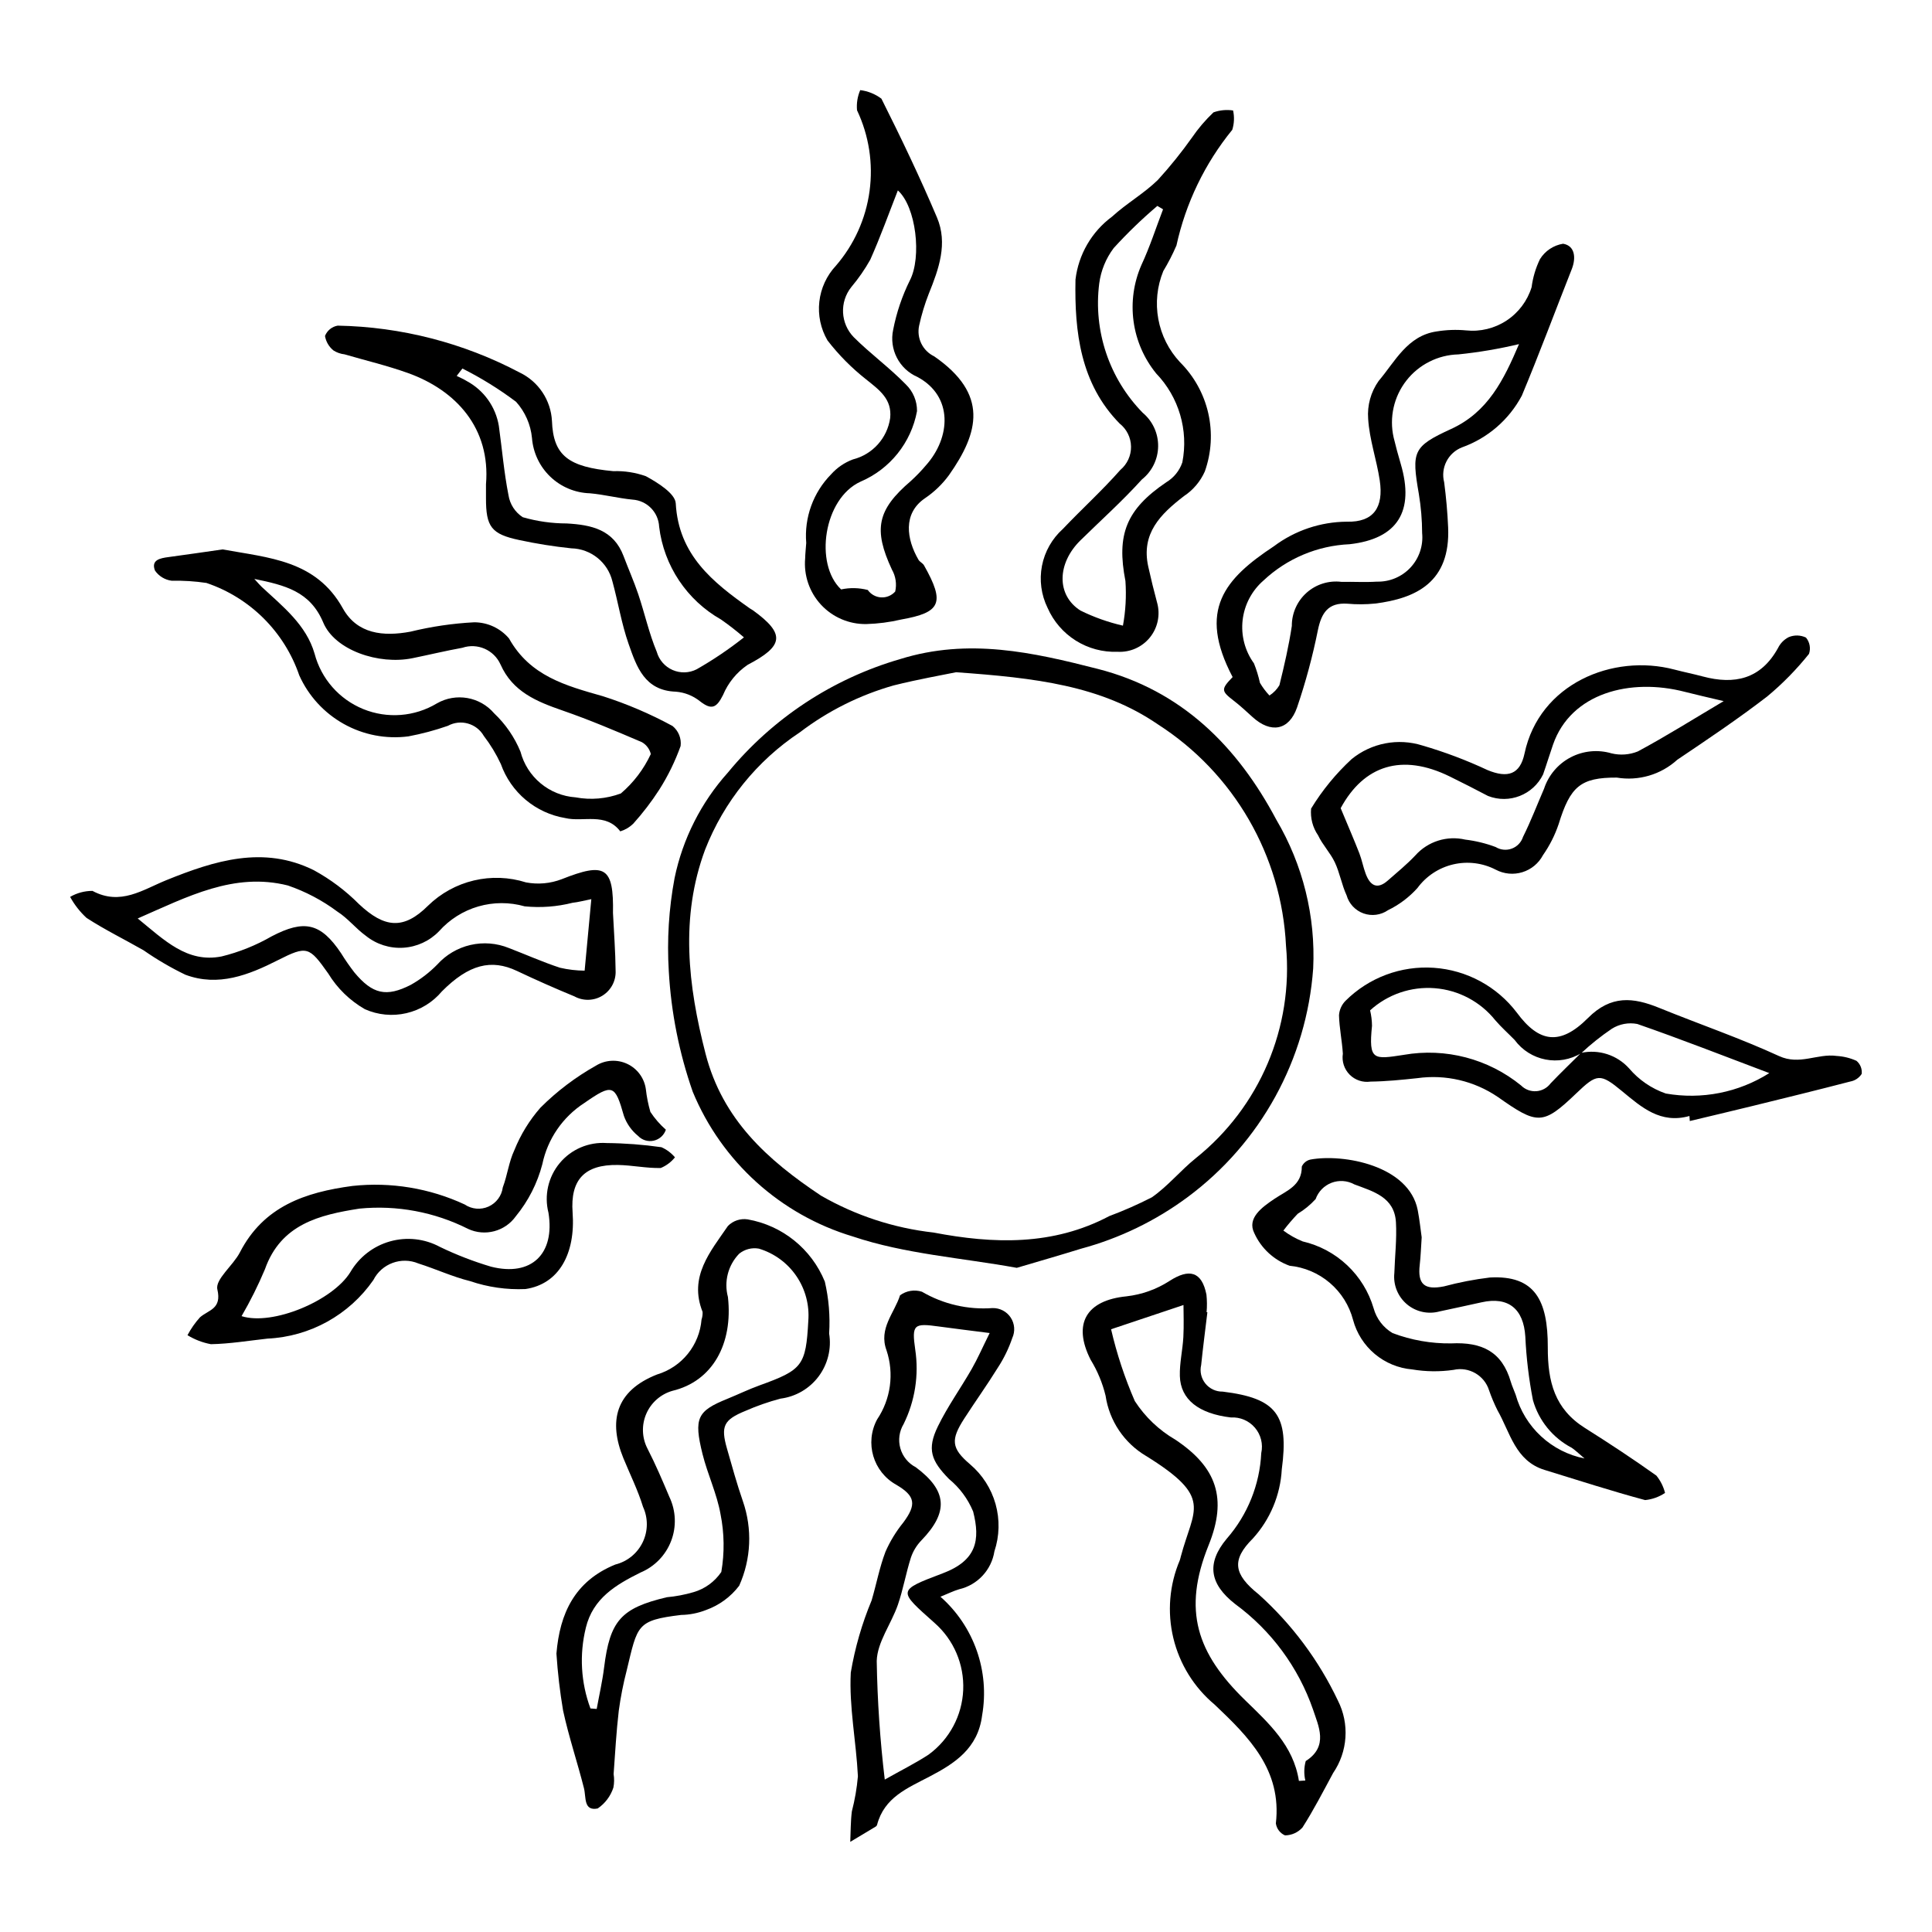
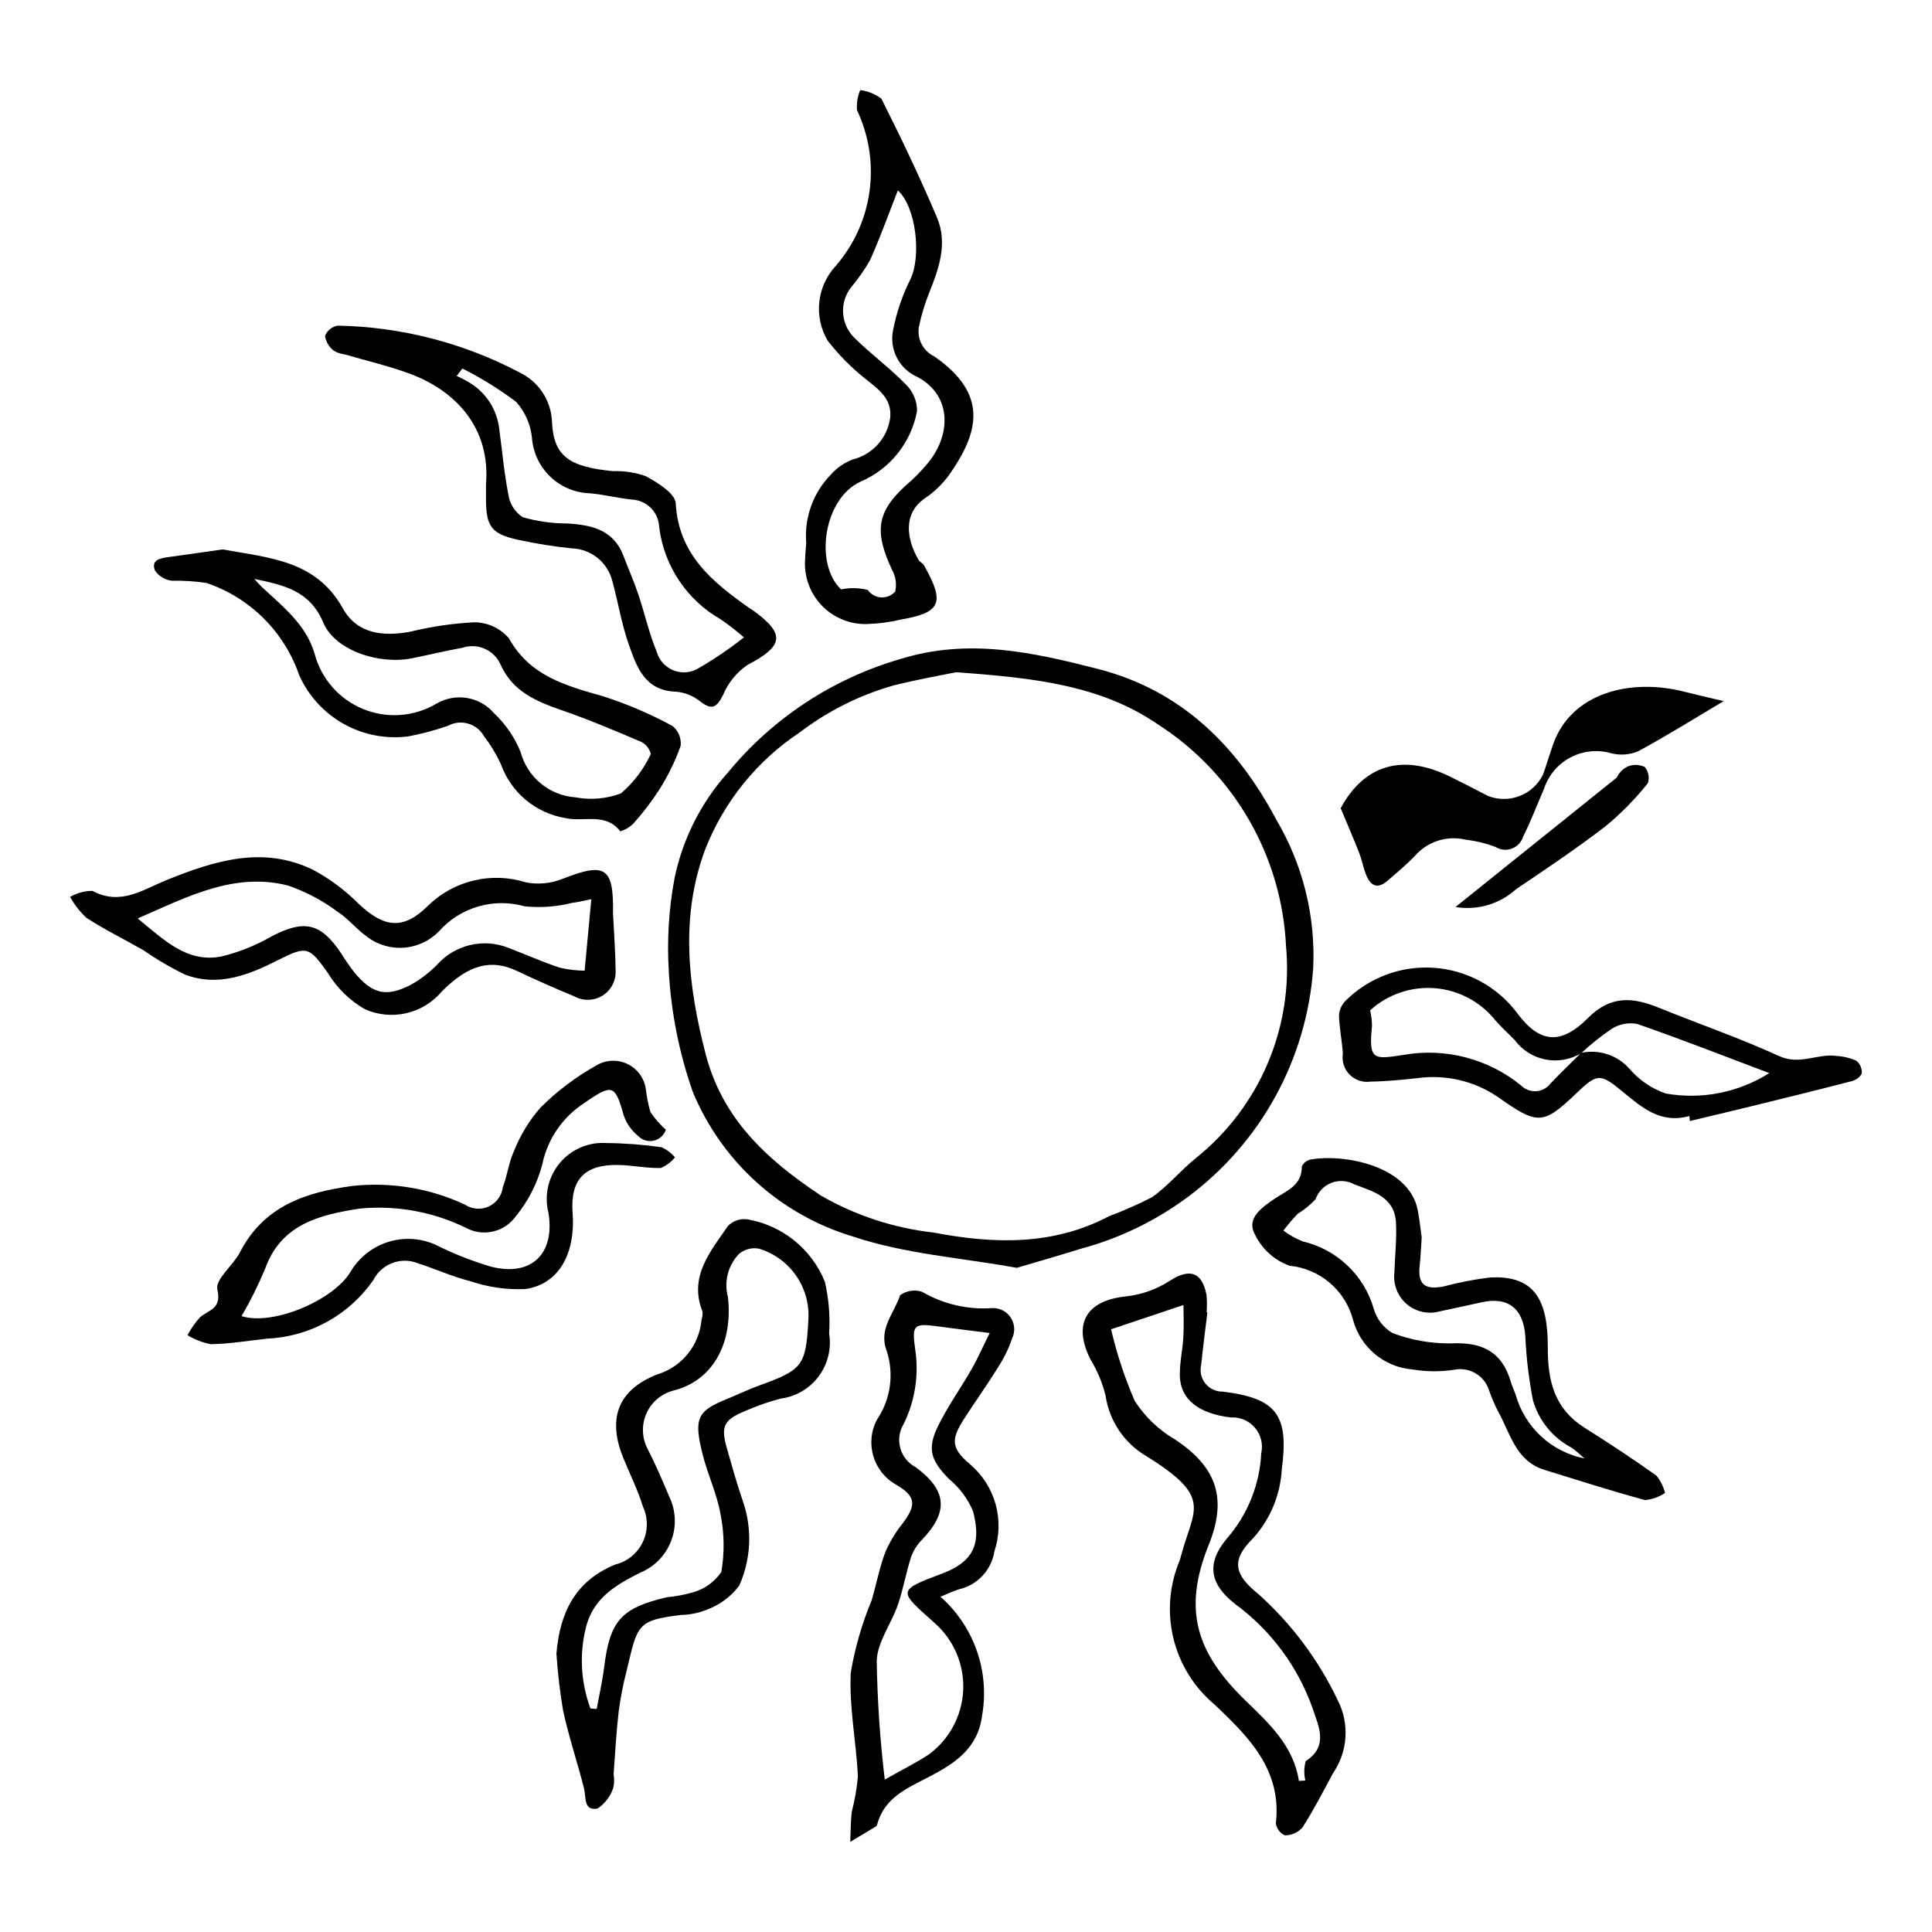
<svg xmlns="http://www.w3.org/2000/svg" fill="#000000" width="800px" height="800px" version="1.1" viewBox="144 144 512 512">
  <g>
    <path d="m413.46 479.99c-14.66-2.664-29.664-3.672-43.441-8.309-19.191-5.754-34.773-19.836-42.434-38.348-3.602-10.301-5.738-21.055-6.348-31.949-0.508-8.266 0.008-16.562 1.535-24.703 2.156-10.395 7.027-20.035 14.117-27.934 11.836-14.395 27.746-24.879 45.645-30.078 18.148-5.656 35.18-1.801 52.375 2.594 22.113 5.648 36.945 20.387 47.352 40.012v-0.004c7.023 11.895 10.41 25.586 9.746 39.383-1.734 24.09-13.895 46.223-33.293 60.609-8.477 6.285-18.062 10.922-28.254 13.664-5.535 1.723-11.113 3.316-17 5.062zm-16.09-157.84c-3.379 0.703-9.988 1.852-16.477 3.477v-0.004c-9.016 2.551-17.473 6.773-24.926 12.449-11.367 7.531-20.133 18.387-25.105 31.086-6.644 17.891-4.559 35.98 0.125 54.121 4.5 17.422 16.383 28.121 30.594 37.582 9.168 5.269 19.316 8.598 29.824 9.777 15.859 3.027 31.613 3.547 46.562-4.359 3.848-1.438 7.613-3.098 11.273-4.969 4.238-2.938 7.598-7.113 11.645-10.371 16.93-13.531 25.922-34.672 23.922-56.25-1.152-23.926-13.809-45.812-33.973-58.738-15.008-10.281-32.449-12.309-53.465-13.801z" />
    <path d="m291.46 582.21c0.883-10.637 4.844-19.203 15.598-23.59 3.184-0.789 5.848-2.961 7.269-5.914 1.422-2.957 1.453-6.394 0.082-9.375-1.352-4.41-3.441-8.594-5.199-12.879-3.981-9.715-2.199-17.84 8.957-22.215l0.004 0.004c3.188-0.965 6.016-2.863 8.109-5.457 2.098-2.59 3.359-5.754 3.633-9.074 0.223-0.66 0.316-1.352 0.281-2.043-3.734-9.348 2.07-15.977 6.715-22.773 1.359-1.383 3.297-2.031 5.211-1.75 9.207 1.609 16.941 7.84 20.469 16.496 1.047 4.508 1.434 9.141 1.145 13.758 0.652 4.012-0.355 8.113-2.785 11.363-2.43 3.254-6.078 5.379-10.109 5.891-3.184 0.844-6.293 1.93-9.309 3.254-5.762 2.356-6.57 4.059-4.875 9.98 1.336 4.676 2.629 9.371 4.219 13.961v-0.004c2.539 7.32 2.188 15.328-0.984 22.395-2.25 2.957-5.312 5.195-8.809 6.441-2.098 0.82-4.324 1.262-6.574 1.297-11.855 1.438-11.523 2.676-14.422 14.691-0.914 3.516-1.613 7.086-2.102 10.684-0.652 5.57-0.961 11.18-1.367 16.777h-0.004c0.195 1.195 0.176 2.414-0.055 3.598-0.734 2.258-2.199 4.207-4.16 5.539-3.801 0.75-3.031-2.969-3.641-5.375-1.738-6.867-4.019-13.605-5.519-20.52h-0.004c-0.848-5.019-1.441-10.082-1.773-15.16zm9.02 14.547 1.652 0.129c0.664-3.66 1.504-7.297 1.961-10.984 1.539-12.363 4.438-15.727 16.578-18.609l-0.004-0.004c2.418-0.215 4.805-0.668 7.129-1.352 3.004-0.867 5.606-2.762 7.359-5.348 0.875-5.074 0.805-10.266-0.207-15.312-0.953-5.414-3.422-10.539-4.762-15.906-2.398-9.609-1.371-11.449 6.535-14.656 2.887-1.172 5.699-2.543 8.629-3.598 11.309-4.082 12.215-5.227 12.859-17.031l-0.004 0.004c0.344-4.215-0.77-8.418-3.152-11.91-2.379-3.492-5.887-6.059-9.938-7.277-1.852-0.332-3.758 0.156-5.223 1.34-2.941 3.031-4.078 7.387-2.984 11.473 1.395 12.473-4.117 22.34-14.707 24.867-3.106 0.891-5.648 3.121-6.93 6.086-1.281 2.965-1.168 6.348 0.312 9.219 2.144 4.164 3.988 8.492 5.809 12.812 1.746 3.66 1.918 7.875 0.469 11.66-1.445 3.789-4.383 6.816-8.125 8.379-6.484 3.231-12.578 6.781-14.488 14.645h0.004c-1.746 7.086-1.32 14.531 1.223 21.371z" />
    <path d="m463.97 491.76c-0.555 4.656-1.168 9.309-1.648 13.973v0.004c-0.406 1.727 0.008 3.543 1.125 4.922 1.113 1.379 2.805 2.168 4.578 2.133 14.355 1.758 17.582 6.219 15.66 20.617-0.371 6.797-3.074 13.258-7.652 18.297-5.789 5.754-5.066 9.523 1.516 14.801v-0.004c8.805 7.914 15.949 17.496 21.02 28.191 1.527 3.019 2.211 6.391 1.984 9.766-0.223 3.371-1.352 6.625-3.262 9.414-2.625 4.867-5.16 9.801-8.133 14.449v-0.004c-1.184 1.309-2.859 2.062-4.625 2.074-1.301-0.57-2.211-1.77-2.414-3.172 1.621-14.191-7.156-22.879-16.238-31.492-5.434-4.543-9.266-10.715-10.926-17.602-1.66-6.887-1.062-14.125 1.707-20.648 0.121-0.324 0.184-0.668 0.273-1.004 3.394-12.77 8.68-15.523-9.219-26.637v0.004c-5.797-3.434-9.738-9.297-10.723-15.965-0.816-3.367-2.156-6.59-3.969-9.543-4.84-9.551-1.121-15.754 9.531-16.793v-0.004c4.059-0.465 7.953-1.859 11.383-4.074 5.211-3.363 8.551-2.531 9.777 3.594h0.004c0.164 1.559 0.18 3.133 0.043 4.695zm24.258 124.2 1.695-0.102c-0.395-1.703-0.355-3.477 0.109-5.16 6.152-3.898 3.34-9.34 1.941-13.637-3.883-11.203-11.078-20.957-20.637-27.973-6.809-5.316-7.68-10.812-2.223-17.332 5.512-6.312 8.73-14.301 9.133-22.668 0.527-2.383-0.09-4.875-1.676-6.731-1.582-1.855-3.945-2.863-6.379-2.715-8.496-1-13.344-4.75-13.516-10.984-0.094-3.426 0.738-6.871 0.926-10.32 0.172-3.156 0.035-6.328 0.035-8.496l-19.188 6.422c1.512 6.523 3.617 12.891 6.289 19.031 2.723 4.203 6.398 7.703 10.727 10.223 11.059 7.363 13.812 15.637 8.836 27.965-6.996 17.332-3.094 28.648 9.695 41.109 6.231 6.066 12.797 12 14.23 21.367z" />
    <path d="m393.23 567.15c8.898 7.848 13.082 19.758 11.039 31.449-1.102 8.809-7.344 12.762-13.918 16.203-5.926 3.102-12.02 5.535-13.922 12.812h-0.004c-0.047 0.172-0.156 0.32-0.301 0.418-2.262 1.367-4.527 2.727-6.797 4.074 0.125-2.695 0.082-5.414 0.426-8.082 0.793-3.047 1.328-6.152 1.602-9.289-0.449-9.172-2.359-18.367-1.891-27.461h-0.004c1.109-6.57 2.961-12.996 5.527-19.145 1.266-4.277 2.078-8.715 3.66-12.863l-0.004-0.004c1.227-2.797 2.824-5.418 4.75-7.789 3.535-4.762 3.199-7.012-1.855-9.984h0.004c-6.156-3.406-8.43-11.129-5.098-17.328 3.625-5.387 4.547-12.152 2.492-18.312-2.148-5.805 2.086-9.848 3.586-14.582h-0.004c1.672-1.223 3.824-1.574 5.797-0.949 5.66 3.309 12.188 4.82 18.723 4.336 1.934-0.043 3.75 0.906 4.812 2.519s1.219 3.66 0.414 5.418c-0.945 2.781-2.238 5.43-3.848 7.887-2.828 4.566-5.965 8.938-8.875 13.453-3.586 5.566-3.512 7.844 1.531 12.117h-0.004c3.258 2.762 5.617 6.434 6.769 10.547 1.148 4.109 1.043 8.473-0.309 12.523-0.773 4.941-4.469 8.914-9.336 10.051-1.48 0.426-2.879 1.137-4.965 1.98zm-14.758 48.457c4.461-2.527 8.219-4.379 11.688-6.664l-0.004-0.004c5.461-4.016 8.809-10.289 9.102-17.062 0.293-6.773-2.5-13.312-7.594-17.785-9.648-8.621-10.043-8.531 2.184-13.152 8.984-3.398 9.977-8.797 8.039-16.391h-0.004c-1.391-3.344-3.582-6.297-6.383-8.598-4.754-4.836-5.894-7.894-2.953-13.941 2.566-5.277 6.039-10.105 8.965-15.215 1.57-2.738 2.836-5.652 4.758-9.527-5.332-0.684-9.395-1.172-13.445-1.73-6.613-0.914-7.254-0.613-6.277 6.141v-0.008c1.008 6.734-0.066 13.613-3.082 19.715-1.164 1.926-1.48 4.25-0.871 6.418 0.609 2.172 2.09 3.988 4.09 5.027 8.363 6.215 8.746 11.883 1.484 19.395-1.258 1.305-2.207 2.867-2.781 4.582-1.309 4.106-2.039 8.402-3.441 12.473-1.742 5.039-5.465 9.883-5.606 14.887 0.168 10.508 0.879 21.004 2.129 31.438z" />
-     <path d="m470.66 323.43c-9.363-17.785-2.086-26.059 10.949-34.676 5.582-4.18 12.359-6.461 19.332-6.5 7.051 0.176 9.789-3.754 8.703-10.965-0.824-5.465-2.731-10.812-3.066-16.281-0.281-3.57 0.703-7.125 2.773-10.047 4.359-5.121 7.602-12.023 15.414-13.133 2.559-0.418 5.156-0.512 7.734-0.273 3.777 0.406 7.578-0.516 10.75-2.606 3.172-2.086 5.519-5.211 6.641-8.84 0.336-2.582 1.082-5.09 2.215-7.43 1.352-2.188 3.59-3.68 6.129-4.086 3.148 0.523 3.488 3.738 2.289 6.762-4.414 11.164-8.598 22.426-13.223 33.5-3.394 6.379-9.043 11.262-15.848 13.699-3.695 1.441-5.731 5.418-4.734 9.258 0.52 3.957 0.879 7.949 1.051 11.934 0.633 14.516-8.445 18.832-19.383 20.207v-0.004c-2.426 0.246-4.871 0.258-7.301 0.039-5.09-0.34-6.875 2.391-7.832 7.008-1.395 6.945-3.238 13.789-5.523 20.492-2.137 6.137-6.961 6.922-11.777 2.551-1.66-1.508-3.305-3.043-5.078-4.406-3.258-2.504-3.316-2.996-0.215-6.203zm75.891-88.238v0.004c-5.293 1.258-10.66 2.168-16.07 2.723-5.402 0.137-10.461 2.684-13.781 6.945-3.324 4.262-4.562 9.789-3.375 15.059 0.566 2.363 1.207 4.715 1.895 7.047 3.668 12.461-0.801 19.82-13.555 21.254h-0.004c-8.52 0.371-16.621 3.785-22.836 9.629-3.082 2.684-5.051 6.426-5.516 10.484-0.465 4.062 0.605 8.152 3.004 11.465 0.668 1.672 1.199 3.398 1.586 5.156 0.711 1.215 1.559 2.344 2.523 3.359 1.074-0.691 1.977-1.625 2.633-2.719 1.289-5.191 2.492-10.426 3.293-15.711v-0.004c-0.02-3.367 1.414-6.582 3.934-8.82 2.519-2.238 5.879-3.281 9.223-2.863 3.129-0.059 6.273 0.145 9.391-0.059 3.363 0.086 6.602-1.27 8.895-3.731 2.293-2.461 3.418-5.789 3.09-9.137-0.012-3.469-0.305-6.934-0.871-10.359-1.957-11.309-1.598-12.574 8.574-17.242 9.73-4.465 13.922-12.969 17.969-22.477z" />
    <path d="m357.66 287.89c-0.555-6.738 1.855-13.387 6.602-18.203 1.574-1.762 3.555-3.113 5.769-3.934 5.203-1.312 9.102-5.633 9.871-10.945 0.539-5.051-2.891-7.477-6.356-10.254-3.832-3.012-7.277-6.488-10.254-10.344-1.805-3.102-2.562-6.699-2.16-10.262 0.402-3.562 1.941-6.902 4.391-9.523 4.824-5.586 7.926-12.453 8.918-19.77 0.996-7.316-0.16-14.762-3.32-21.434-0.164-1.82 0.125-3.656 0.848-5.336 2.039 0.25 3.977 1.031 5.617 2.269 5.195 10.355 10.211 20.824 14.727 31.488 2.914 6.879 0.488 13.625-2.168 20.184v-0.004c-1.07 2.738-1.926 5.559-2.555 8.43-0.734 3.32 0.914 6.711 3.981 8.184 14.477 10.02 11.891 20.164 3.91 31.492-1.762 2.402-3.926 4.481-6.394 6.141-5.883 4.047-4.828 10.855-1.68 16.273 0.336 0.578 1.129 0.895 1.461 1.477 5.672 10.023 4.43 12.508-6.07 14.367-3.031 0.711-6.129 1.113-9.242 1.199-4.535 0.066-8.887-1.797-11.973-5.125-3.086-3.328-4.613-7.809-4.203-12.328 0.023-1.215 0.168-2.43 0.281-4.043zm9.242 12.309v0.004c2.336-0.5 4.754-0.449 7.066 0.148 0.816 1.16 2.121 1.887 3.539 1.965 1.418 0.078 2.793-0.496 3.734-1.559 0.445-1.977 0.133-4.051-0.875-5.809-4.969-10.676-3.918-15.84 5.016-23.477v-0.004c1.418-1.289 2.75-2.668 3.984-4.133 6.621-7.387 7.289-18.32-2.223-23.43-4.863-2.102-7.562-7.352-6.441-12.531 0.883-4.535 2.371-8.93 4.422-13.07 3.18-6.137 1.66-19.504-3.184-23.844-2.289 5.836-4.57 12.207-7.312 18.367-1.441 2.566-3.121 4.988-5.016 7.242-3.172 3.965-2.891 9.668 0.652 13.305 4.387 4.375 9.469 8.062 13.785 12.496 1.926 1.852 3 4.414 2.969 7.082-1.543 8.352-7.164 15.371-14.977 18.699-9.793 4.484-12.285 21.836-5.141 28.551z" />
    <path d="m320.46 443.38c-0.488 1.473-1.711 2.574-3.223 2.91-1.512 0.336-3.09-0.148-4.152-1.273-1.707-1.383-3-3.211-3.738-5.277-2.359-8.32-2.973-8.664-10.508-3.426-5.723 3.699-9.727 9.539-11.117 16.211-1.316 5.051-3.711 9.754-7.019 13.789-2.856 4.016-8.164 5.43-12.641 3.363-8.898-4.488-18.891-6.356-28.812-5.383-10.539 1.656-20.816 4.086-25.043 16.082-1.797 4.266-3.863 8.414-6.191 12.414 8.25 2.617 24.176-4.109 28.82-11.645 2.312-3.984 6.086-6.914 10.52-8.164 4.438-1.25 9.184-0.727 13.238 1.465 4.367 2.106 8.898 3.859 13.547 5.238 10.695 2.703 16.969-3.391 15.207-14.297v0.004c-1.172-4.617-0.059-9.516 2.992-13.172 3.051-3.66 7.672-5.629 12.426-5.301 4.859 0.047 9.715 0.414 14.527 1.105 1.379 0.613 2.602 1.527 3.578 2.68-0.996 1.242-2.289 2.215-3.762 2.828-3.789 0.09-7.586-0.746-11.391-0.805-8.832-0.141-12.605 3.941-11.973 12.598 0.801 10.922-3.621 18.984-12.5 20.285h0.004c-4.973 0.219-9.941-0.492-14.652-2.094-4.68-1.16-9.125-3.231-13.738-4.691h0.004c-4.512-1.879-9.711 0.039-11.918 4.398-6.43 9.262-16.805 15-28.066 15.523-4.992 0.551-9.98 1.383-14.984 1.477-2.199-0.406-4.305-1.215-6.211-2.383 0.902-1.707 2.012-3.293 3.301-4.727 2.293-2.016 5.836-2.16 4.617-7.418-0.613-2.652 4.172-6.316 5.973-9.805 6.289-12.203 17.285-15.93 29.836-17.605 10.176-1.098 20.457 0.602 29.738 4.914 1.867 1.266 4.254 1.477 6.312 0.555 2.055-0.926 3.488-2.848 3.781-5.082 1.223-3.223 1.613-6.797 3.074-9.879v-0.004c1.652-4.109 3.984-7.91 6.906-11.242 4.367-4.367 9.316-8.109 14.703-11.133 2.504-1.551 5.625-1.73 8.293-0.48 2.672 1.254 4.527 3.766 4.938 6.688 0.227 2.047 0.629 4.066 1.203 6.043 1.152 1.75 2.531 3.336 4.102 4.715z" />
-     <path d="m440.16 316.73c-3.902 0.145-7.754-0.887-11.059-2.961-3.305-2.074-5.91-5.094-7.477-8.668-1.699-3.453-2.223-7.371-1.492-11.152 0.734-3.781 2.684-7.215 5.551-9.785 5.004-5.277 10.418-10.176 15.219-15.629 1.828-1.531 2.867-3.801 2.832-6.184-0.035-2.387-1.141-4.625-3.012-6.102-10.398-10.562-11.988-24.301-11.707-38.168 0.797-6.656 4.301-12.688 9.695-16.672 3.82-3.5 8.453-6.125 12.148-9.734h-0.004c3.231-3.543 6.238-7.277 9.012-11.188 1.664-2.434 3.582-4.684 5.723-6.711 1.664-0.59 3.445-0.762 5.188-0.5 0.379 1.699 0.305 3.469-0.215 5.129-7.266 8.918-12.332 19.418-14.793 30.656-1.008 2.336-2.172 4.602-3.488 6.781-1.648 4.027-2.102 8.445-1.316 12.723 0.785 4.281 2.781 8.246 5.754 11.426 3.723 3.707 6.32 8.395 7.484 13.52 1.164 5.125 0.848 10.473-0.91 15.426-1.184 2.664-3.106 4.934-5.539 6.539-6.211 4.789-11.402 9.902-9.449 18.707 0.711 3.199 1.492 6.387 2.344 9.555h0.004c0.883 3.191 0.172 6.613-1.91 9.191-2.082 2.578-5.277 3.992-8.582 3.801zm12.059-117.26-1.508-0.902c-4.094 3.477-7.957 7.207-11.574 11.18-2.066 2.742-3.387 5.981-3.832 9.387-1.59 12.582 2.66 25.199 11.531 34.258 2.629 2.199 4.129 5.465 4.082 8.895-0.043 3.43-1.629 6.652-4.312 8.785-5.113 5.656-10.82 10.777-16.273 16.125-6.184 6.066-6.449 14.492-0.012 18.602 3.59 1.77 7.371 3.113 11.27 4.004 0.715-3.898 0.934-7.871 0.66-11.824-2.402-12.309 0.184-18.961 10.848-26.191v0.004c1.984-1.199 3.484-3.055 4.231-5.25 1.676-8.516-0.91-17.312-6.926-23.566-3.234-3.973-5.312-8.758-6-13.836s0.035-10.246 2.094-14.938c2.223-4.762 3.836-9.809 5.723-14.73z" />
    <path d="m203 289.6c12.188 2.238 24.723 2.816 31.848 15.609 3.797 6.82 10.711 7.539 17.93 6.188 5.543-1.355 11.199-2.188 16.898-2.484 3.551 0.008 6.918 1.57 9.215 4.281 5.586 9.977 15 12.5 24.824 15.297v-0.004c6.406 2.047 12.605 4.695 18.516 7.91 1.578 1.281 2.387 3.285 2.141 5.301-1.449 4.047-3.34 7.922-5.644 11.551-2.059 3.195-4.375 6.223-6.918 9.047-0.965 0.938-2.141 1.633-3.426 2.023-3.902-5.113-9.801-2.379-14.602-3.527-3.863-0.648-7.481-2.32-10.48-4.836-2.996-2.519-5.266-5.793-6.574-9.484-1.227-2.637-2.738-5.129-4.508-7.438-1.914-3.336-6.148-4.531-9.527-2.684-3.414 1.195-6.91 2.129-10.469 2.797-5.914 0.77-11.922-0.387-17.129-3.301-5.207-2.91-9.34-7.422-11.785-12.863-3.949-11.543-13.039-20.594-24.602-24.496-3.043-0.453-6.117-0.648-9.195-0.582-1.797-0.227-3.418-1.207-4.445-2.699-1.094-2.84 1.391-3.281 3.59-3.574 4.816-0.645 9.625-1.359 14.344-2.031zm8.402 7.82c1.059 1.145 1.48 1.668 1.969 2.121 5.578 5.184 11.805 10.062 13.996 17.688v-0.004c1.75 6.656 6.531 12.098 12.906 14.691s13.598 2.039 19.5-1.504c5.031-2.891 11.41-1.789 15.18 2.625 3.023 2.859 5.402 6.324 6.984 10.168 0.859 3.289 2.727 6.227 5.344 8.395 2.613 2.172 5.844 3.465 9.234 3.703 4.027 0.754 8.184 0.398 12.023-1.031 3.363-2.871 6.07-6.434 7.934-10.445-0.32-1.328-1.176-2.465-2.359-3.141-6.938-2.969-13.898-5.926-21.023-8.391-6.859-2.375-13.25-4.965-16.457-12.23h-0.004c-1.738-3.848-6.113-5.746-10.113-4.394-4.414 0.801-8.785 1.855-13.184 2.754-8.961 1.832-20.586-2.098-23.664-9.438-3.477-8.281-10.098-9.887-18.266-11.566z" />
    <path d="m306.45 386.01c0.246 5.062 0.645 10.125 0.691 15.191 0.141 2.672-1.184 5.211-3.449 6.633-2.269 1.422-5.133 1.504-7.477 0.211-5.129-2.113-10.203-4.359-15.223-6.738-6.789-3.211-12.738-1.762-19.875 5.41-2.43 2.902-5.734 4.934-9.422 5.785-3.684 0.855-7.547 0.484-11-1.055-3.984-2.285-7.324-5.539-9.711-9.461-5.055-7.133-5.606-7.449-13.371-3.512-7.703 3.91-15.762 7.09-24.449 3.852l-0.004 0.004c-3.871-1.867-7.586-4.035-11.109-6.492-5.031-2.879-10.262-5.434-15.113-8.582-1.746-1.609-3.215-3.492-4.356-5.57 1.797-1.047 3.84-1.594 5.922-1.59 7.434 3.988 13.312-0.305 19.613-2.856 12.73-5.152 25.695-9.258 39.062-2.621 4.398 2.402 8.426 5.426 11.961 8.984 6.723 6.316 11.812 6.887 18.316 0.395 3.363-3.277 7.555-5.582 12.125-6.664s9.348-0.906 13.824 0.512c3.172 0.602 6.445 0.305 9.457-0.852 11.527-4.566 13.809-3.266 13.586 9.016zm-7.516 15.227 1.773-18.953c-2 0.395-3.457 0.797-4.938 0.957v-0.004c-4.152 1.055-8.461 1.379-12.723 0.953-4.023-1.145-8.285-1.133-12.297 0.031-4.016 1.168-7.621 3.445-10.398 6.566-2.496 2.586-5.871 4.144-9.461 4.371-3.586 0.227-7.129-0.902-9.93-3.156-2.668-1.922-4.777-4.66-7.535-6.406-3.992-2.981-8.43-5.32-13.145-6.938-14.25-3.566-26.52 2.949-39.785 8.742 7.082 5.766 13.09 11.848 22.184 10.074v0.004c4.664-1.141 9.145-2.938 13.305-5.336 8.629-4.504 13-3.598 18.402 4.469 1.09 1.766 2.277 3.477 3.547 5.117 4.777 5.715 8.41 6.613 14.965 3.246 2.559-1.445 4.902-3.242 6.961-5.34 2.332-2.602 5.406-4.418 8.809-5.207 3.402-0.785 6.965-0.504 10.199 0.812 4.519 1.73 8.953 3.719 13.543 5.223h0.004c2.137 0.496 4.324 0.754 6.523 0.773z" />
-     <path d="m572.45 350.07c-9.559-0.039-12.32 2.324-15.387 12.32-0.988 2.926-2.387 5.699-4.156 8.23-1.148 2.172-3.109 3.797-5.457 4.519-2.344 0.727-4.883 0.484-7.051-0.66-3.477-1.801-7.477-2.297-11.285-1.406-3.812 0.895-7.176 3.117-9.488 6.273-2.195 2.438-4.84 4.43-7.793 5.863-1.902 1.312-4.32 1.629-6.496 0.852-2.172-0.781-3.84-2.562-4.473-4.785-1.297-2.793-1.801-5.957-3.117-8.742-1.191-2.527-3.262-4.637-4.445-7.168-1.426-2.074-2.078-4.582-1.844-7.086 2.953-4.848 6.57-9.258 10.738-13.109 5.246-4.281 12.297-5.637 18.754-3.606 5.91 1.723 11.68 3.898 17.25 6.508 5.344 2.215 8.633 1.199 9.816-4.387 3.91-18.457 23.355-26.555 39.711-22.246 2.488 0.656 5.019 1.156 7.504 1.824 8.445 2.262 15.395 0.715 19.938-7.488h0.004c0.605-1.266 1.613-2.297 2.863-2.93 1.469-0.609 3.125-0.57 4.562 0.113 1.004 1.199 1.312 2.836 0.812 4.316-3.301 4.133-7.016 7.922-11.086 11.301-7.691 5.922-15.777 11.352-23.84 16.777v0.004c-4.34 3.945-10.25 5.68-16.035 4.711zm-73.16 8.102c1.973 4.738 3.531 8.32 4.949 11.953 0.688 1.766 1.016 3.672 1.688 5.445 1.145 3.043 2.984 4.309 5.852 1.785 2.477-2.176 5.051-4.269 7.301-6.664v0.004c3.309-3.711 8.383-5.32 13.223-4.191 2.758 0.332 5.461 0.988 8.059 1.965 1.285 0.789 2.867 0.945 4.281 0.422 1.418-0.523 2.512-1.672 2.973-3.109 2.074-4.156 3.738-8.516 5.582-12.785v-0.004c1.18-3.57 3.703-6.543 7.035-8.289 3.336-1.746 7.215-2.125 10.824-1.059 2.328 0.566 4.773 0.387 6.992-0.512 7.367-3.953 14.461-8.414 22.742-13.328-4.59-1.094-7.449-1.727-10.285-2.461-14.445-3.742-30.176 0.277-34.941 13.992-0.91 2.617-1.707 5.269-2.629 7.883l0.004-0.004c-2.629 5.422-8.984 7.914-14.598 5.723-3.359-1.762-6.734-3.492-10.137-5.16-12.672-6.219-22.746-2.984-28.914 8.395z" />
+     <path d="m572.45 350.07h0.004c0.605-1.266 1.613-2.297 2.863-2.93 1.469-0.609 3.125-0.57 4.562 0.113 1.004 1.199 1.312 2.836 0.812 4.316-3.301 4.133-7.016 7.922-11.086 11.301-7.691 5.922-15.777 11.352-23.84 16.777v0.004c-4.34 3.945-10.25 5.68-16.035 4.711zm-73.16 8.102c1.973 4.738 3.531 8.32 4.949 11.953 0.688 1.766 1.016 3.672 1.688 5.445 1.145 3.043 2.984 4.309 5.852 1.785 2.477-2.176 5.051-4.269 7.301-6.664v0.004c3.309-3.711 8.383-5.32 13.223-4.191 2.758 0.332 5.461 0.988 8.059 1.965 1.285 0.789 2.867 0.945 4.281 0.422 1.418-0.523 2.512-1.672 2.973-3.109 2.074-4.156 3.738-8.516 5.582-12.785v-0.004c1.18-3.57 3.703-6.543 7.035-8.289 3.336-1.746 7.215-2.125 10.824-1.059 2.328 0.566 4.773 0.387 6.992-0.512 7.367-3.953 14.461-8.414 22.742-13.328-4.59-1.094-7.449-1.727-10.285-2.461-14.445-3.742-30.176 0.277-34.941 13.992-0.91 2.617-1.707 5.269-2.629 7.883l0.004-0.004c-2.629 5.422-8.984 7.914-14.598 5.723-3.359-1.762-6.734-3.492-10.137-5.16-12.672-6.219-22.746-2.984-28.914 8.395z" />
    <path d="m272.79 272.36c1.254-14.887-7.926-24.938-20.699-29.512-5.481-1.961-11.184-3.309-16.785-4.945-1.035-0.113-2.031-0.461-2.91-1.012-1.207-0.961-2.016-2.336-2.269-3.856 0.562-1.438 1.84-2.477 3.363-2.738 16.824 0.309 33.348 4.566 48.23 12.426 2.445 1.172 4.531 2.984 6.035 5.242 1.504 2.258 2.375 4.879 2.519 7.586 0.336 9.234 4.406 12.211 16.258 13.312 2.938-0.102 5.867 0.352 8.637 1.34 3.133 1.699 7.766 4.59 7.91 7.18 0.758 13.691 9.793 20.898 19.609 27.832 0.285 0.199 0.605 0.348 0.887 0.551 8.641 6.262 8.102 9.441-1.445 14.422h0.004c-2.906 1.977-5.172 4.758-6.527 8-1.719 3.422-3.016 4.074-6.144 1.625-1.816-1.449-4.023-2.32-6.336-2.508-8.32-0.273-10.426-6.637-12.531-12.629-1.887-5.367-2.785-11.074-4.293-16.582l-0.004-0.004c-1.219-5.062-5.699-8.664-10.906-8.777-4.637-0.484-9.242-1.219-13.797-2.199-7.398-1.566-8.824-3.519-8.805-11.09 0.004-1.223 0-2.441 0-3.664zm68.363 40.551c-1.941-1.684-3.969-3.266-6.078-4.734-9.059-5.129-15.145-14.254-16.395-24.586-0.18-3.856-3.234-6.953-7.086-7.191-3.769-0.363-7.481-1.34-11.254-1.672h0.004c-3.918-0.113-7.656-1.676-10.492-4.383-2.836-2.707-4.57-6.367-4.871-10.273-0.344-3.566-1.82-6.93-4.215-9.59-4.469-3.359-9.227-6.309-14.223-8.82l-1.516 1.961c0.906 0.457 1.859 0.848 2.715 1.387 4.504 2.43 7.625 6.812 8.457 11.859 0.852 6.125 1.363 12.316 2.559 18.371 0.375 2.394 1.754 4.512 3.785 5.828 3.789 1.09 7.707 1.648 11.648 1.652 6.543 0.367 12.41 1.617 15.062 8.652 1.273 3.379 2.742 6.688 3.894 10.105 1.707 5.066 2.848 10.352 4.902 15.262v0.004c0.605 2.148 2.144 3.918 4.191 4.812 2.047 0.898 4.387 0.832 6.379-0.184 4.387-2.5 8.574-5.328 12.531-8.461z" />
    <path d="m520.76 471.91c-0.191 2.785-0.254 5.047-0.516 7.289-0.594 5.113 1.207 6.75 6.426 5.703 4-1.07 8.066-1.855 12.176-2.352 11.902-0.648 15.371 6.027 15.336 18.516-0.027 9.152 1.844 16.32 9.836 21.359 6.418 4.043 12.762 8.223 18.938 12.621l-0.004-0.004c1.094 1.348 1.879 2.918 2.301 4.598-1.578 1.059-3.391 1.711-5.281 1.895-8.953-2.406-17.781-5.266-26.648-7.992-7.773-2.391-9.109-9.914-12.473-15.797-0.852-1.703-1.594-3.461-2.219-5.262-1.242-4-5.348-6.375-9.434-5.453-3.637 0.527-7.332 0.488-10.953-0.121-3.644-0.312-7.102-1.738-9.906-4.086-2.801-2.348-4.816-5.5-5.762-9.031-1.004-3.828-3.152-7.254-6.16-9.82-3.008-2.566-6.731-4.152-10.668-4.539-4.156-1.496-7.531-4.617-9.352-8.648-1.992-3.988 2.078-6.871 5.293-9.047 3.25-2.199 7.344-3.512 7.301-8.594 0.43-0.945 1.277-1.633 2.293-1.852 8.723-1.602 26.133 1.562 28.43 13.418 0.488 2.539 0.75 5.117 1.047 7.199zm43.156 58.598c-1.668-1.398-2.481-2.234-3.43-2.856l-0.004 0.004c-4.988-2.625-8.688-7.172-10.234-12.59-1.082-5.562-1.758-11.195-2.023-16.855-0.449-7.34-4.496-10.684-11.594-9.086-3.695 0.832-7.406 1.602-11.109 2.41h-0.004c-3.035 0.84-6.289 0.125-8.691-1.91-2.402-2.039-3.644-5.129-3.312-8.262 0.141-4.473 0.676-8.965 0.426-13.414-0.379-6.719-6-8.18-11.051-10.082v-0.004c-1.852-1.012-4.051-1.16-6.019-0.41-1.969 0.754-3.508 2.328-4.215 4.316-1.383 1.52-2.981 2.832-4.746 3.894-1.348 1.414-2.617 2.898-3.801 4.453 1.578 1.172 3.297 2.137 5.121 2.875 4.418 1.023 8.484 3.199 11.785 6.312 3.305 3.109 5.719 7.039 7.004 11.391 0.758 2.762 2.555 5.125 5.019 6.586 4.961 1.875 10.23 2.805 15.535 2.734 8.164-0.402 13.477 2.176 15.805 10.176 0.34 1.164 0.879 2.269 1.285 3.414v0.004c1.184 4.227 3.516 8.047 6.738 11.031 3.223 2.981 7.207 5.016 11.516 5.867z" />
    <path d="m591.72 439.75c-7.66 2.156-12.668-2.289-17.852-6.574-5.828-4.82-6.66-4.68-12.172 0.605-8.844 8.477-10.281 8.312-20.766 0.918h-0.004c-6.246-4.25-13.852-6.023-21.336-4.973-4.117 0.441-8.258 0.859-12.391 0.91-2.031 0.297-4.086-0.391-5.531-1.848-1.445-1.461-2.113-3.519-1.797-5.551-0.211-3.41-0.934-6.801-1.023-10.207h0.004c0.102-1.438 0.715-2.793 1.734-3.816 6.176-6.152 14.711-9.34 23.41-8.738 8.699 0.602 16.715 4.934 21.984 11.883 5.84 7.922 11.449 8.855 18.848 1.426 6.113-6.141 12-5.488 18.887-2.684 10.57 4.301 21.402 8.008 31.754 12.766 5.453 2.508 10.176-0.727 15.207-0.039v0.004c1.832 0.102 3.633 0.539 5.305 1.293 1.02 0.848 1.539 2.152 1.387 3.469-0.684 1.066-1.781 1.797-3.027 2.019-8.668 2.254-17.371 4.387-26.07 6.523-5.477 1.344-10.969 2.633-16.457 3.949zm-28.703-16.734-0.004 0.004c4.668-1.004 9.512 0.562 12.707 4.106 2.59 3.055 5.949 5.356 9.73 6.668 9.5 1.676 19.281-0.254 27.43-5.41-12.094-4.562-23.457-9.023-34.98-13.02h0.004c-2.328-0.449-4.742 0.004-6.75 1.266-2.859 1.93-5.562 4.09-8.086 6.449-5.898 3.598-13.566 2.09-17.668-3.473-1.699-1.742-3.535-3.367-5.117-5.211v0.004c-3.934-4.93-9.734-8.012-16.023-8.512-6.285-0.5-12.5 1.621-17.168 5.867 0.32 1.344 0.492 2.715 0.504 4.098-0.945 9.281 0.445 8.914 8.441 7.695v-0.004c11.043-1.922 22.379 1.043 31.07 8.125 1.059 1.066 2.531 1.617 4.027 1.512 1.5-0.105 2.879-0.859 3.781-2.062 2.633-2.762 5.391-5.406 8.098-8.098z" />
  </g>
</svg>